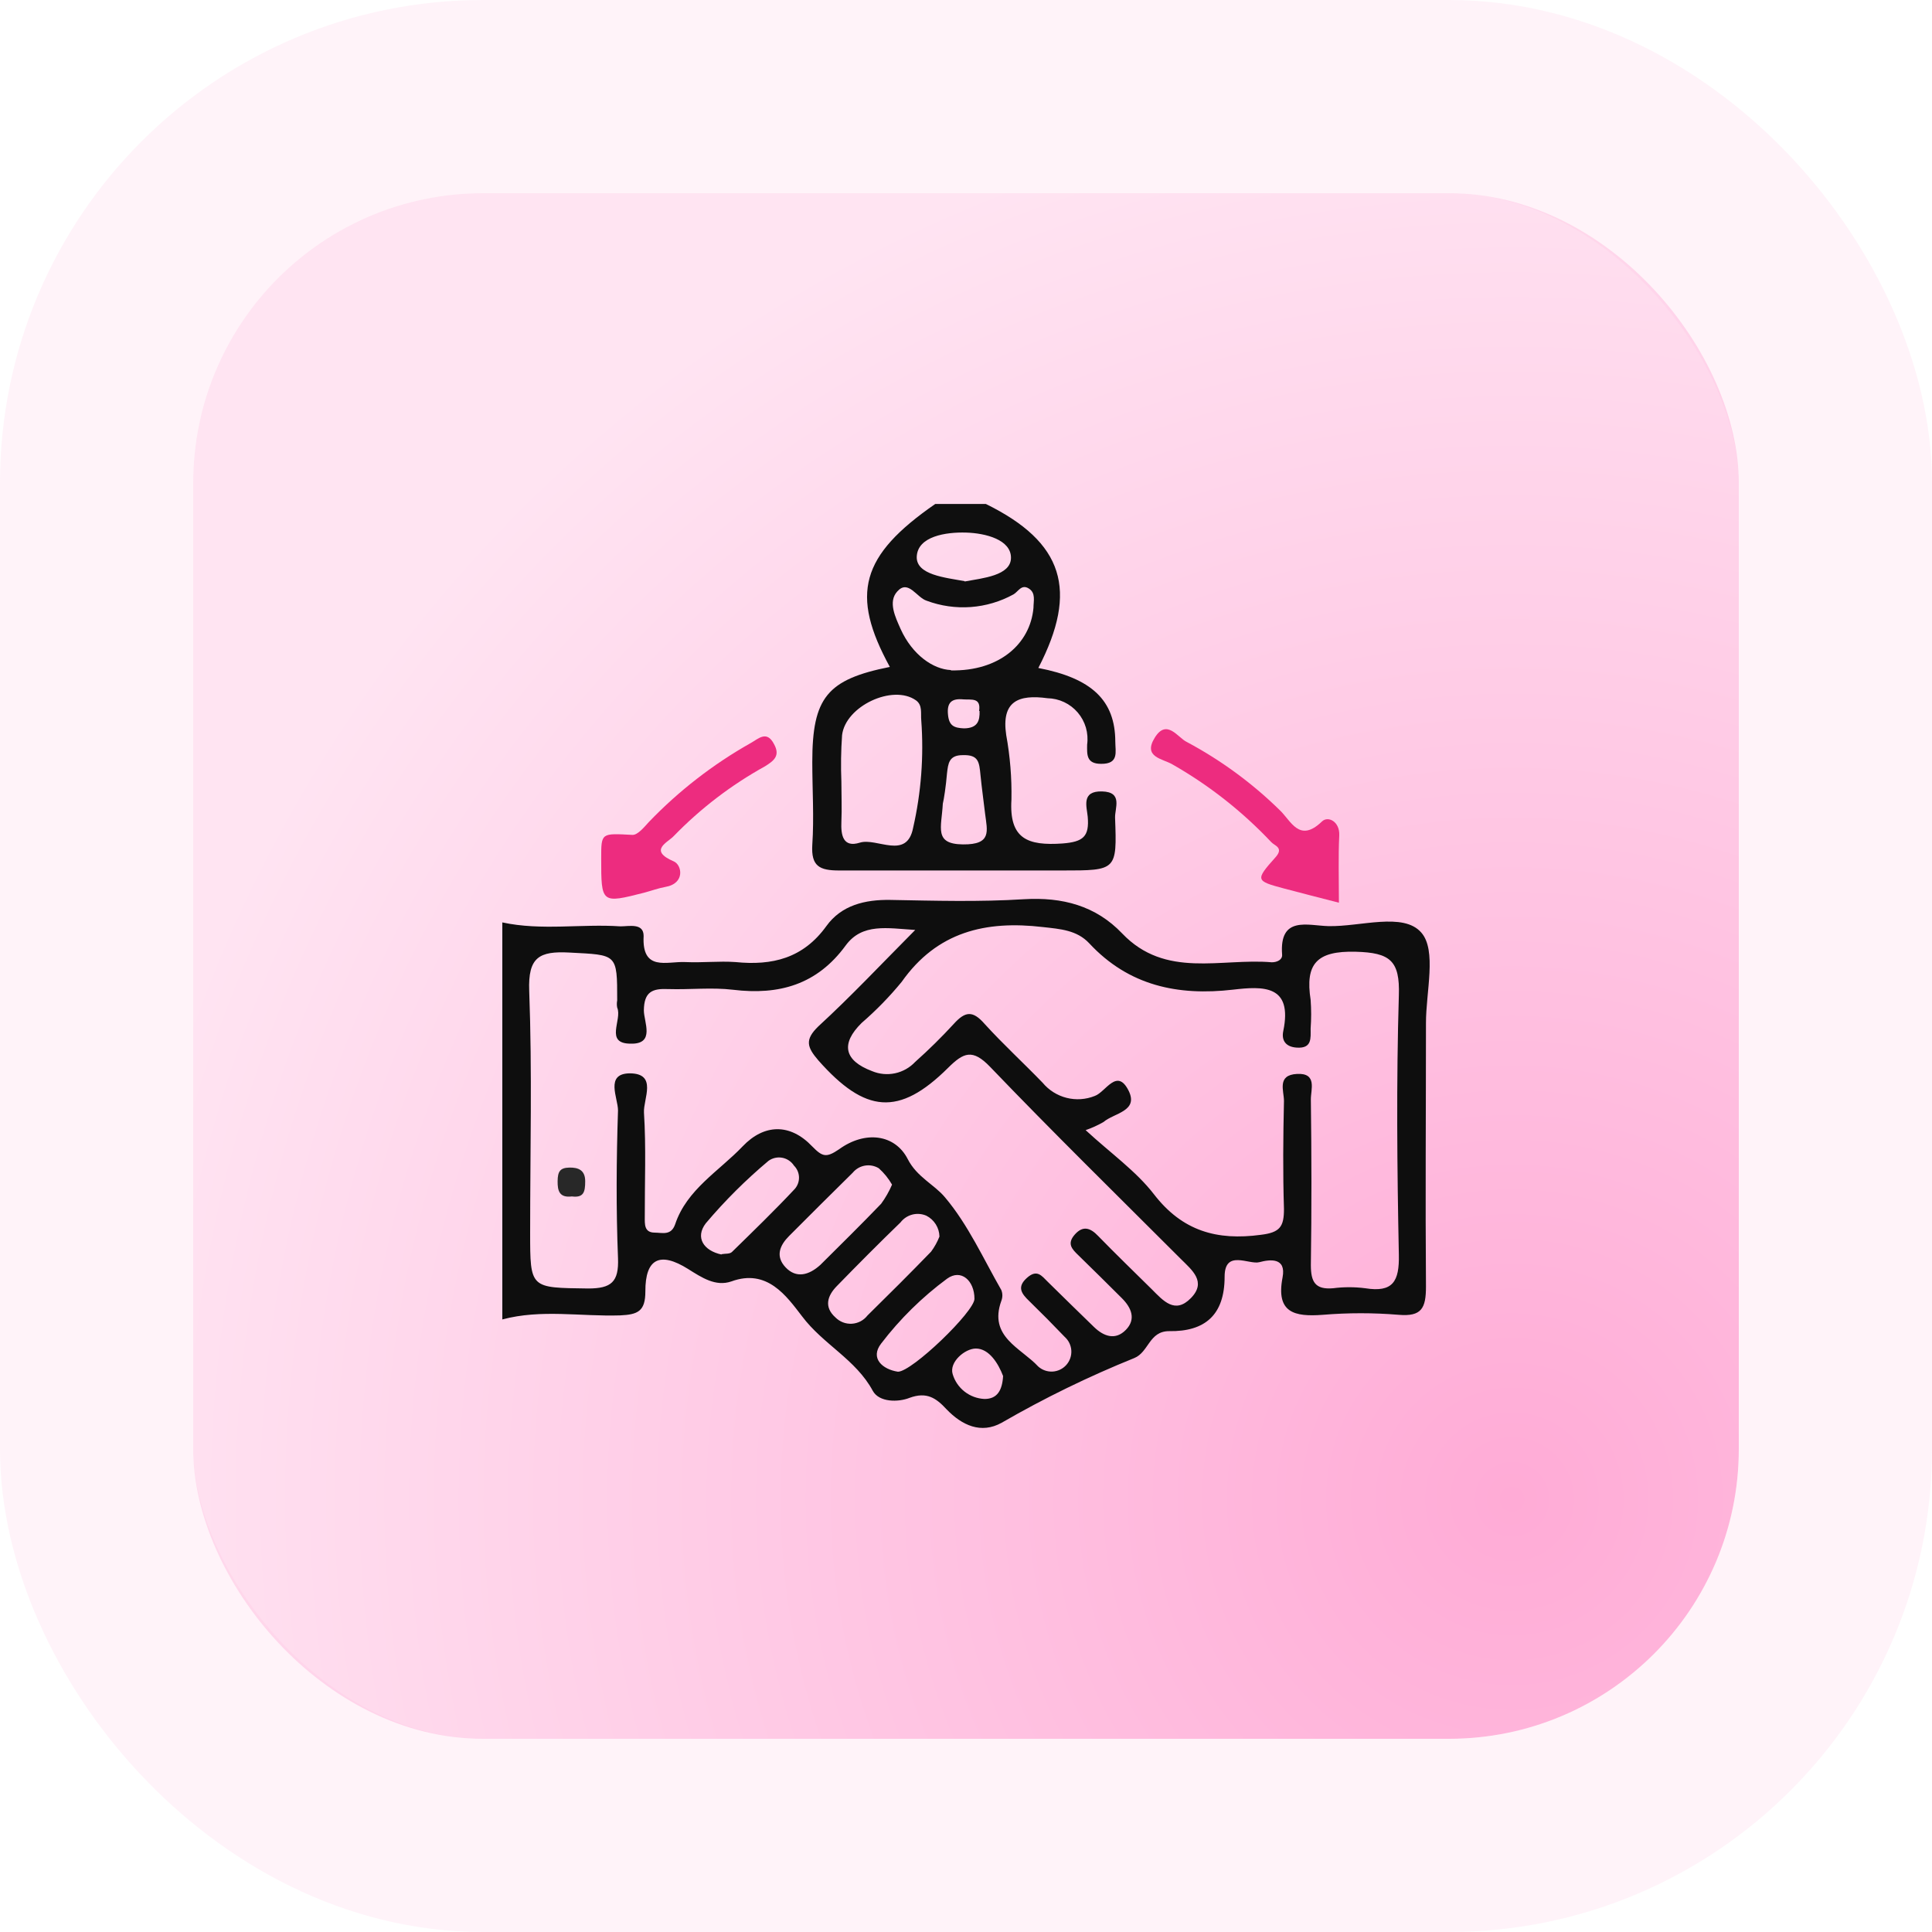
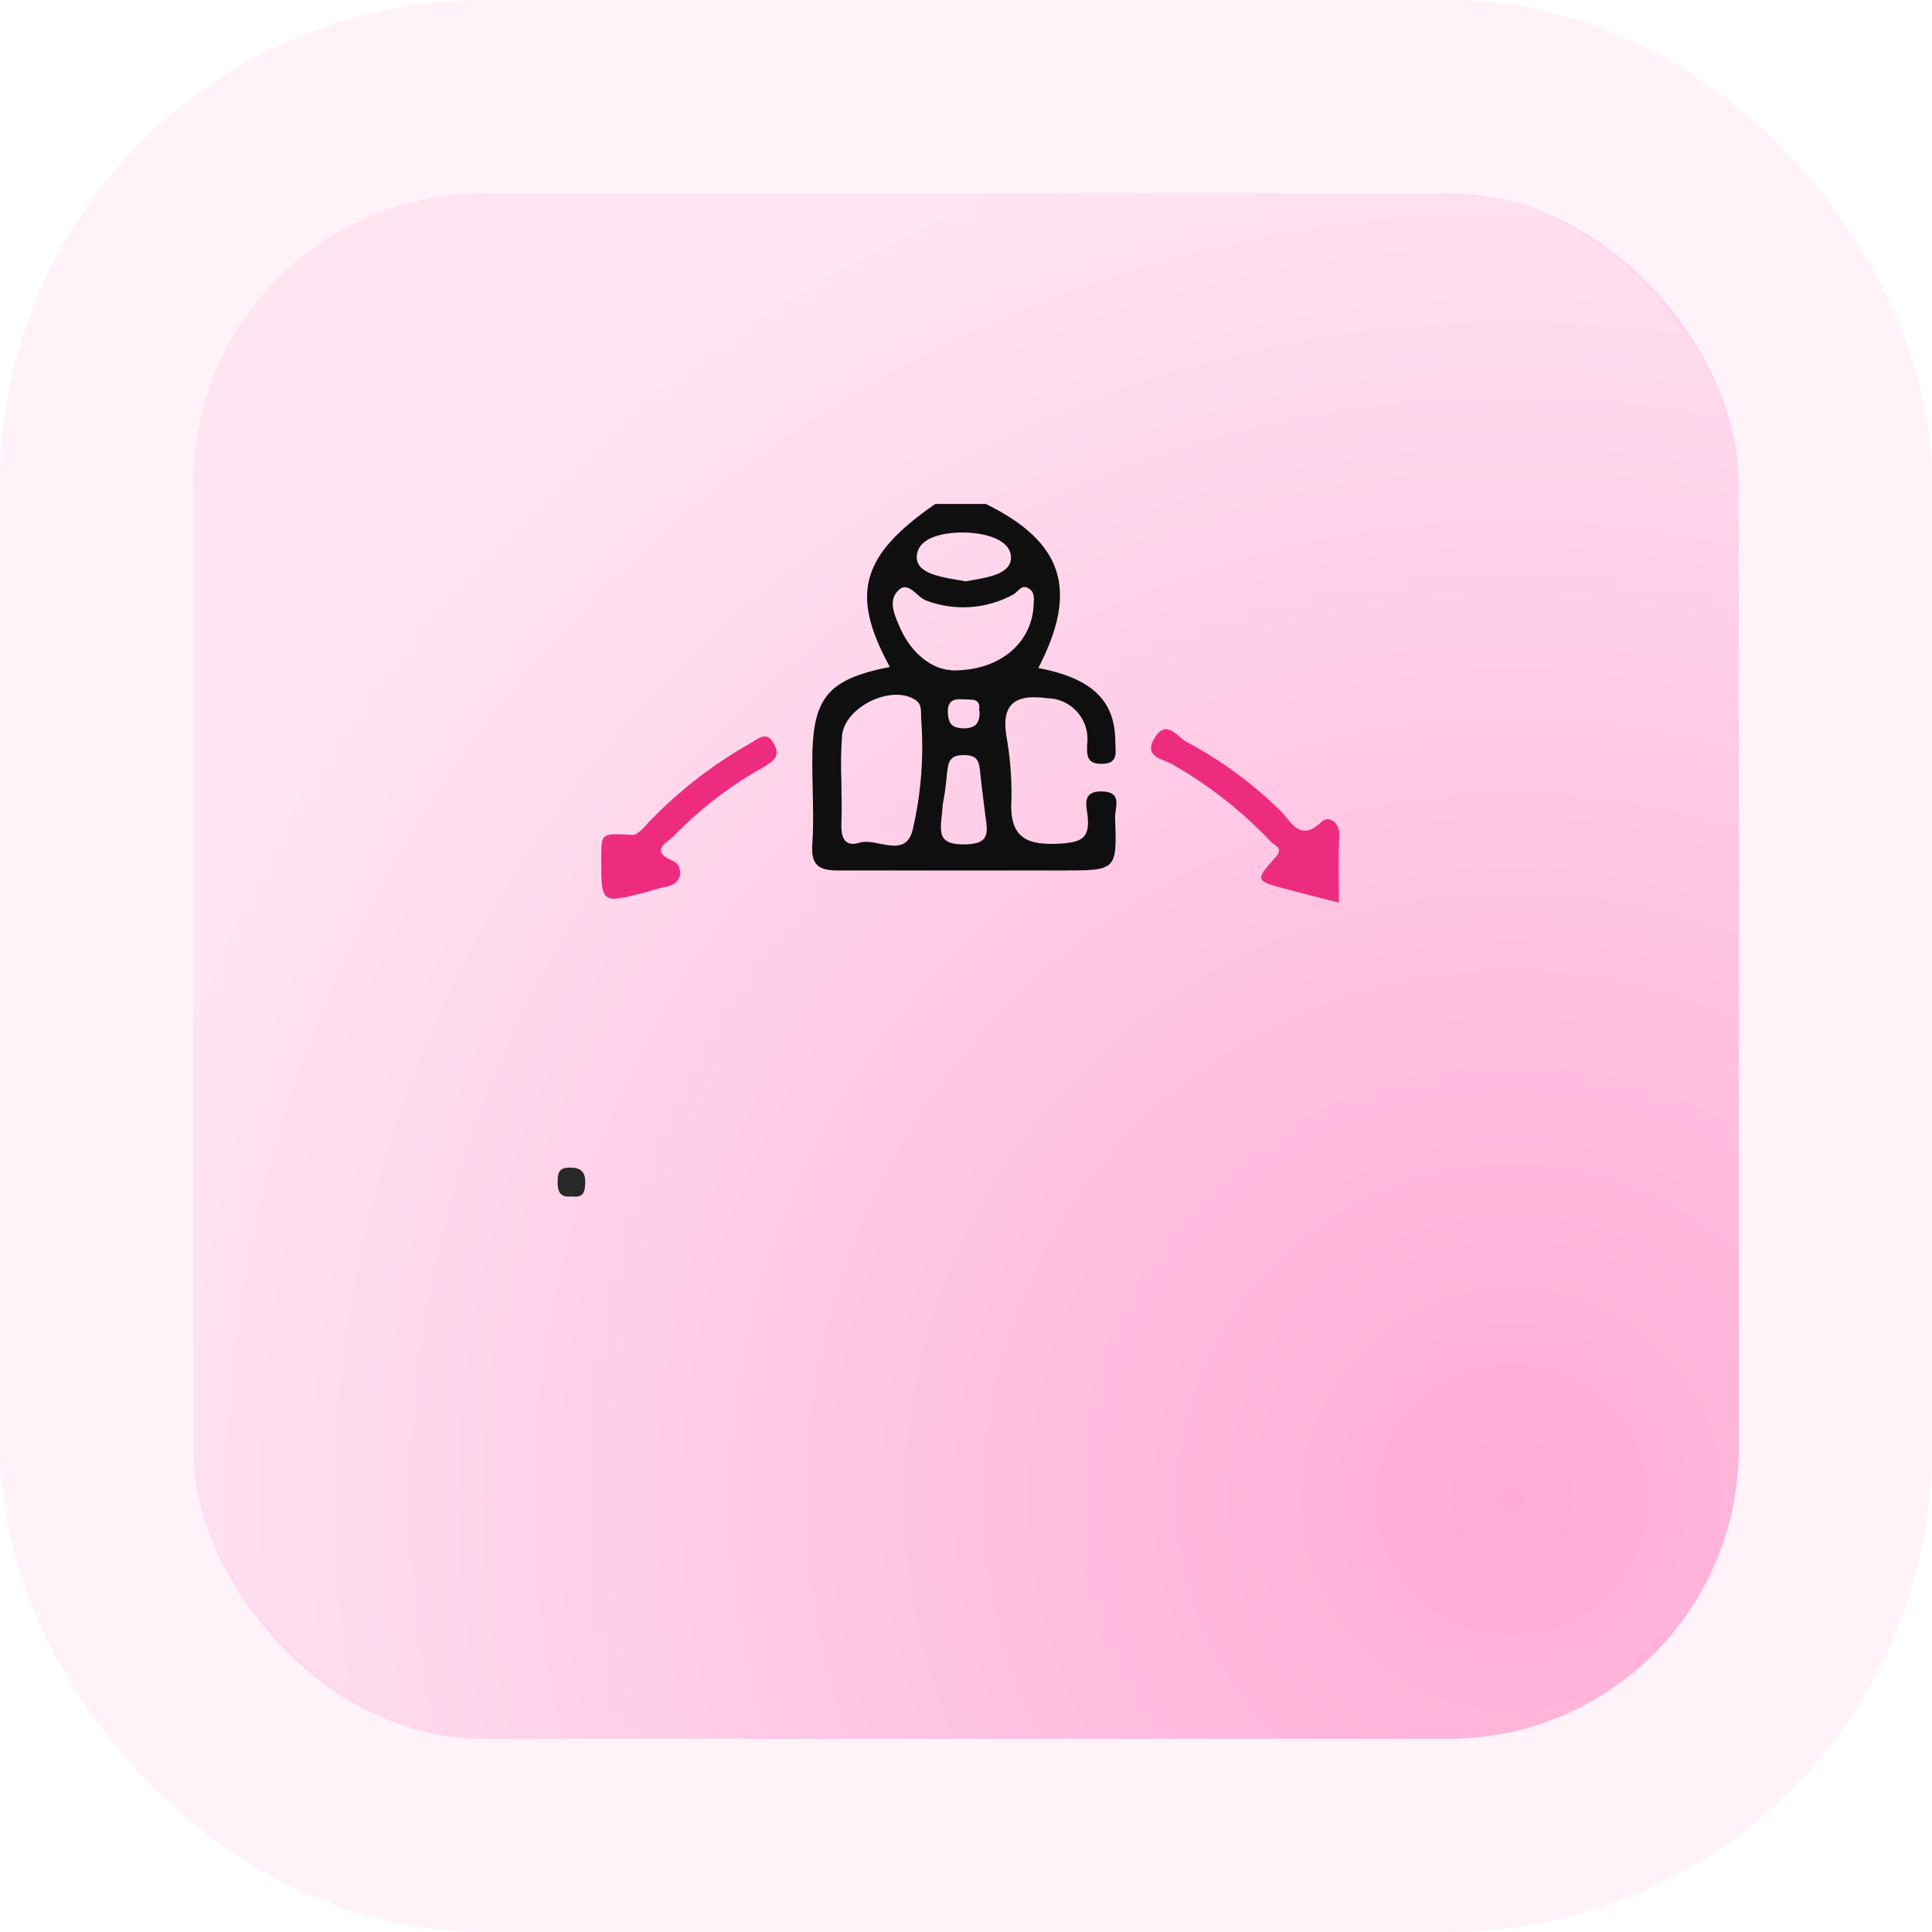
<svg xmlns="http://www.w3.org/2000/svg" width="100" height="100" viewBox="0 0 100 100" fill="none">
  <rect x="10" y="10" width="80" height="80" rx="15" fill="url(#paint0_radial_414_346)" />
  <rect x="5" y="5" width="90" height="90" rx="20" stroke="#FFB0D8" stroke-opacity="0.15" stroke-width="10" />
  <g clip-path="url(#clip0_414_346)">
-     <path d="M26 47.744C28.028 48.182 30.08 47.81 32.114 47.948C32.57 47.948 33.314 47.762 33.314 48.446C33.218 50.3 34.514 49.754 35.456 49.796C36.398 49.838 37.202 49.736 38.066 49.796C39.974 49.988 41.57 49.604 42.776 47.93C43.55 46.856 44.768 46.556 46.094 46.58C48.392 46.622 50.702 46.688 52.994 46.544C54.992 46.424 56.714 46.88 58.082 48.314C60.332 50.672 63.2 49.58 65.828 49.808C66.104 49.808 66.38 49.676 66.362 49.418C66.206 47.378 67.7 47.912 68.762 47.936C70.418 47.972 72.632 47.204 73.562 48.266C74.378 49.184 73.802 51.35 73.808 52.964C73.808 57.506 73.772 62.048 73.808 66.59C73.808 67.712 73.586 68.156 72.392 68.054C71.088 67.946 69.778 67.946 68.474 68.054C66.992 68.168 66.032 67.946 66.386 66.116C66.584 65.072 65.726 65.186 65.186 65.33C64.646 65.474 63.386 64.652 63.386 66.08C63.386 68.066 62.366 68.93 60.512 68.9C59.474 68.9 59.462 69.986 58.712 70.292C56.348 71.246 54.055 72.365 51.848 73.64C50.774 74.24 49.784 73.766 48.998 72.95C48.446 72.35 47.96 72.032 47.084 72.35C46.484 72.59 45.5 72.584 45.176 71.99C44.294 70.358 42.608 69.59 41.51 68.126C40.712 67.088 39.71 65.648 37.856 66.326C37.04 66.608 36.326 66.128 35.618 65.684C34.154 64.766 33.398 65.144 33.404 66.842C33.404 67.874 33.014 68.042 32.096 68.084C30.062 68.15 28.016 67.754 26 68.294V47.744ZM47.372 48.134C45.926 48.044 44.63 47.768 43.772 48.938C42.29 50.966 40.328 51.518 37.946 51.23C36.842 51.098 35.708 51.23 34.586 51.194C33.764 51.158 33.338 51.332 33.326 52.298C33.326 52.898 33.926 54.05 32.648 54.02C31.268 54.02 32.222 52.778 31.946 52.154C31.922 52.031 31.922 51.905 31.946 51.782C31.946 49.34 31.946 49.436 29.474 49.304C27.908 49.22 27.326 49.544 27.392 51.29C27.548 55.454 27.44 59.624 27.44 63.794C27.44 66.716 27.44 66.65 30.44 66.692C31.64 66.692 32.036 66.356 31.988 65.126C31.886 62.576 31.904 60.02 31.988 57.476C31.988 56.828 31.304 55.574 32.588 55.556C34.052 55.556 33.29 56.882 33.332 57.59C33.446 59.39 33.368 61.19 33.374 62.99C33.374 63.356 33.338 63.794 33.878 63.8C34.274 63.8 34.736 63.974 34.946 63.368C35.546 61.568 37.214 60.62 38.438 59.336C39.554 58.166 40.898 58.136 42.038 59.336C42.572 59.882 42.77 59.936 43.43 59.486C44.78 58.508 46.322 58.706 46.982 59.99C47.462 60.932 48.356 61.304 48.914 61.976C50.114 63.398 50.894 65.144 51.83 66.776C51.899 66.954 51.899 67.15 51.83 67.328C51.152 69.194 52.844 69.764 53.738 70.73C53.941 70.912 54.208 71.006 54.48 70.992C54.752 70.977 55.008 70.855 55.19 70.652C55.372 70.449 55.466 70.182 55.452 69.91C55.437 69.638 55.315 69.382 55.112 69.2C54.512 68.572 53.9 67.954 53.276 67.346C52.874 66.962 52.622 66.62 53.15 66.146C53.678 65.672 53.918 66.038 54.23 66.344C55.028 67.124 55.826 67.916 56.63 68.69C57.134 69.176 57.734 69.386 58.274 68.834C58.814 68.282 58.562 67.688 58.07 67.196C57.32 66.452 56.57 65.702 55.814 64.97C55.478 64.646 55.214 64.37 55.634 63.896C56.054 63.422 56.438 63.554 56.834 63.968C57.746 64.904 58.682 65.81 59.612 66.728C60.212 67.328 60.812 68.036 61.64 67.19C62.468 66.344 61.7 65.744 61.118 65.162C57.8 61.844 54.476 58.586 51.248 55.22C50.336 54.272 49.874 54.476 49.07 55.274C46.526 57.8 44.78 57.62 42.362 54.89C41.762 54.194 41.648 53.81 42.362 53.12C44.048 51.572 45.608 49.91 47.372 48.134ZM56.192 58.496C57.494 59.696 58.802 60.614 59.732 61.82C61.202 63.722 62.99 64.22 65.258 63.914C66.26 63.794 66.458 63.488 66.458 62.576C66.398 60.71 66.416 58.844 66.458 56.984C66.458 56.456 66.08 55.64 67.136 55.586C68.192 55.532 67.844 56.402 67.85 56.906C67.886 59.762 67.892 62.624 67.85 65.48C67.85 66.35 68.072 66.758 68.996 66.68C69.552 66.608 70.114 66.608 70.67 66.68C72.098 66.908 72.434 66.326 72.404 64.94C72.314 60.464 72.272 55.988 72.404 51.518C72.464 49.718 71.948 49.31 70.172 49.262C68.138 49.208 67.55 49.898 67.838 51.752C67.874 52.247 67.874 52.745 67.838 53.24C67.838 53.738 67.916 54.278 67.118 54.224C66.548 54.188 66.32 53.852 66.422 53.366C66.92 50.966 65.378 51.044 63.824 51.224C60.974 51.554 58.424 51.026 56.378 48.824C55.736 48.14 54.884 48.086 53.978 47.984C51.02 47.636 48.5 48.224 46.67 50.822C46.042 51.588 45.349 52.298 44.6 52.946C43.502 54.026 43.688 54.896 45.14 55.442C45.517 55.599 45.932 55.638 46.331 55.552C46.73 55.466 47.093 55.26 47.372 54.962C48.068 54.342 48.733 53.687 49.364 53C49.964 52.334 50.354 52.298 50.966 53C51.926 54.056 52.982 55.022 53.966 56.042C54.286 56.427 54.719 56.701 55.205 56.824C55.69 56.947 56.202 56.913 56.666 56.726C57.23 56.528 57.812 55.244 58.418 56.456C58.946 57.524 57.656 57.608 57.116 58.076C56.822 58.245 56.512 58.385 56.192 58.496ZM48.626 64.004C48.621 63.779 48.556 63.56 48.436 63.37C48.317 63.18 48.148 63.026 47.948 62.924C47.718 62.824 47.462 62.804 47.219 62.867C46.977 62.931 46.762 63.073 46.61 63.272C45.494 64.352 44.396 65.456 43.31 66.572C42.824 67.07 42.638 67.652 43.244 68.192C43.355 68.303 43.488 68.39 43.635 68.446C43.781 68.502 43.938 68.525 44.095 68.516C44.252 68.506 44.405 68.463 44.544 68.39C44.682 68.316 44.804 68.214 44.9 68.09C46.01 66.998 47.114 65.9 48.194 64.784C48.371 64.544 48.517 64.282 48.626 64.004ZM46.172 61.316C45.99 60.999 45.76 60.714 45.488 60.47C45.273 60.339 45.018 60.29 44.77 60.332C44.522 60.374 44.298 60.504 44.138 60.698C43.034 61.786 41.936 62.878 40.844 63.974C40.364 64.454 40.118 65.024 40.664 65.6C41.21 66.176 41.864 66.014 42.464 65.468C43.52 64.418 44.576 63.38 45.608 62.306C45.833 61.998 46.022 61.666 46.172 61.316ZM37.346 64.916C37.538 64.88 37.778 64.916 37.892 64.796C38.99 63.722 40.094 62.654 41.144 61.532C41.289 61.363 41.365 61.145 41.356 60.922C41.347 60.7 41.254 60.489 41.096 60.332C41.028 60.226 40.939 60.136 40.834 60.066C40.73 59.996 40.612 59.948 40.489 59.925C40.365 59.902 40.239 59.904 40.116 59.932C39.993 59.96 39.878 60.012 39.776 60.086C38.603 61.069 37.517 62.151 36.53 63.32C35.972 64.052 36.416 64.736 37.346 64.934V64.916ZM46.478 71C47.21 71 50.444 67.88 50.438 67.226C50.438 66.29 49.748 65.654 49.016 66.188C47.728 67.14 46.581 68.269 45.608 69.542C45.02 70.304 45.68 70.88 46.478 71ZM51.92 71.222C51.674 70.58 51.2 69.8 50.51 69.8C49.952 69.8 49.118 70.496 49.31 71.126C49.417 71.484 49.632 71.8 49.927 72.03C50.222 72.26 50.581 72.393 50.954 72.41C51.626 72.416 51.878 71.948 51.92 71.222Z" fill="#0E0E0E" />
    <path d="M51.026 26.084C55.058 28.064 55.826 30.554 53.744 34.574C56.516 35.108 57.722 36.254 57.728 38.39C57.728 38.906 57.932 39.548 56.99 39.536C56.222 39.536 56.264 39.05 56.27 38.54C56.311 38.245 56.288 37.944 56.205 37.657C56.12 37.371 55.977 37.106 55.783 36.879C55.589 36.652 55.349 36.469 55.08 36.342C54.81 36.215 54.516 36.146 54.218 36.14C52.718 35.936 51.818 36.29 52.082 38.048C52.282 39.148 52.373 40.266 52.352 41.384C52.226 43.424 53.192 43.784 54.998 43.658C56.066 43.574 56.39 43.304 56.3 42.272C56.252 41.756 55.952 40.934 57.044 40.964C58.136 40.994 57.698 41.828 57.716 42.332C57.818 45.056 57.794 45.056 54.992 45.056C51.14 45.056 47.288 45.056 43.436 45.056C42.422 45.056 41.978 44.84 42.044 43.73C42.14 42.308 42.044 40.874 42.044 39.44C42.044 36.104 42.812 35.168 46.058 34.52C44 30.758 44.546 28.76 48.41 26.084H51.026ZM43.55 40.484C43.55 41.168 43.58 41.858 43.55 42.536C43.52 43.214 43.628 43.892 44.504 43.616C45.38 43.34 46.94 44.534 47.264 42.842C47.68 41.019 47.822 39.145 47.684 37.28C47.648 36.92 47.762 36.5 47.408 36.248C46.208 35.402 43.766 36.548 43.586 38.048C43.529 38.853 43.517 39.66 43.55 40.466V40.484ZM49.22 34.7C51.716 34.748 53.324 33.332 53.492 31.466C53.492 31.1 53.624 30.692 53.246 30.458C52.868 30.224 52.7 30.626 52.46 30.764C51.779 31.139 51.025 31.363 50.249 31.42C49.473 31.477 48.695 31.366 47.966 31.094C47.444 30.932 47.012 29.972 46.442 30.614C45.95 31.154 46.352 31.958 46.616 32.558C47.222 33.896 48.302 34.646 49.22 34.682V34.7ZM49.928 30.098C50.858 29.924 52.328 29.798 52.328 28.868C52.328 27.938 51.026 27.596 50 27.566C48.974 27.536 47.486 27.752 47.45 28.826C47.432 29.756 48.914 29.894 49.928 30.08V30.098ZM48.8 41.6C48.734 42.842 48.326 43.688 49.838 43.706C51.35 43.724 51.098 43.004 50.99 42.128C50.912 41.456 50.816 40.79 50.75 40.118C50.684 39.446 50.654 39.056 49.826 39.086C49.112 39.086 49.076 39.524 49.016 40.034C48.962 40.688 48.86 41.354 48.8 41.6ZM50.678 36.8C50.786 36.092 50.27 36.23 49.868 36.2C49.268 36.14 48.998 36.35 49.07 37.01C49.13 37.574 49.388 37.676 49.892 37.7C50.6 37.694 50.72 37.31 50.702 36.8H50.678Z" fill="#0F0F0F" />
    <path d="M69.302 46.724C68.24 46.448 67.34 46.226 66.452 45.986C64.994 45.596 64.958 45.56 66.02 44.372C66.47 43.868 65.96 43.772 65.798 43.586C64.303 42 62.58 40.645 60.686 39.566C60.182 39.266 59.144 39.2 59.768 38.186C60.392 37.172 60.968 38.186 61.424 38.402C63.183 39.34 64.799 40.524 66.224 41.918C66.824 42.476 67.244 43.658 68.426 42.518C68.738 42.218 69.35 42.518 69.32 43.238C69.266 44.348 69.302 45.464 69.302 46.724Z" fill="#ED2C7F" />
    <path d="M31.118 44.414C31.118 43.094 31.118 43.13 32.744 43.214C33.014 43.214 33.344 42.812 33.578 42.554C35.13 40.936 36.911 39.556 38.864 38.456C39.254 38.24 39.686 37.784 40.064 38.516C40.394 39.116 40.064 39.374 39.59 39.668C37.851 40.63 36.264 41.843 34.88 43.268C34.574 43.604 33.53 44.012 34.88 44.588C35.294 44.768 35.48 45.728 34.436 45.908C34.07 45.974 33.716 46.106 33.356 46.202C31.118 46.772 31.118 46.772 31.118 44.414Z" fill="#ED2C7F" />
    <path d="M29.6 61.928C28.952 62.006 28.856 61.634 28.862 61.136C28.868 60.638 28.988 60.446 29.462 60.434C29.936 60.422 30.29 60.566 30.29 61.142C30.29 61.718 30.2 62 29.6 61.928Z" fill="#282828" />
  </g>
  <defs>
    <radialGradient id="paint0_radial_414_346" cx="0" cy="0" r="1" gradientUnits="userSpaceOnUse" gradientTransform="translate(78.25 78) rotate(-112.56) scale(73.635)">
      <stop stop-color="#FFABD6" />
      <stop offset="1" stop-color="#FFE4F2" />
    </radialGradient>
    <clipPath id="clip0_414_346">
      <rect width="48" height="48" fill="white" transform="translate(26 26)" />
    </clipPath>
  </defs>
</svg>